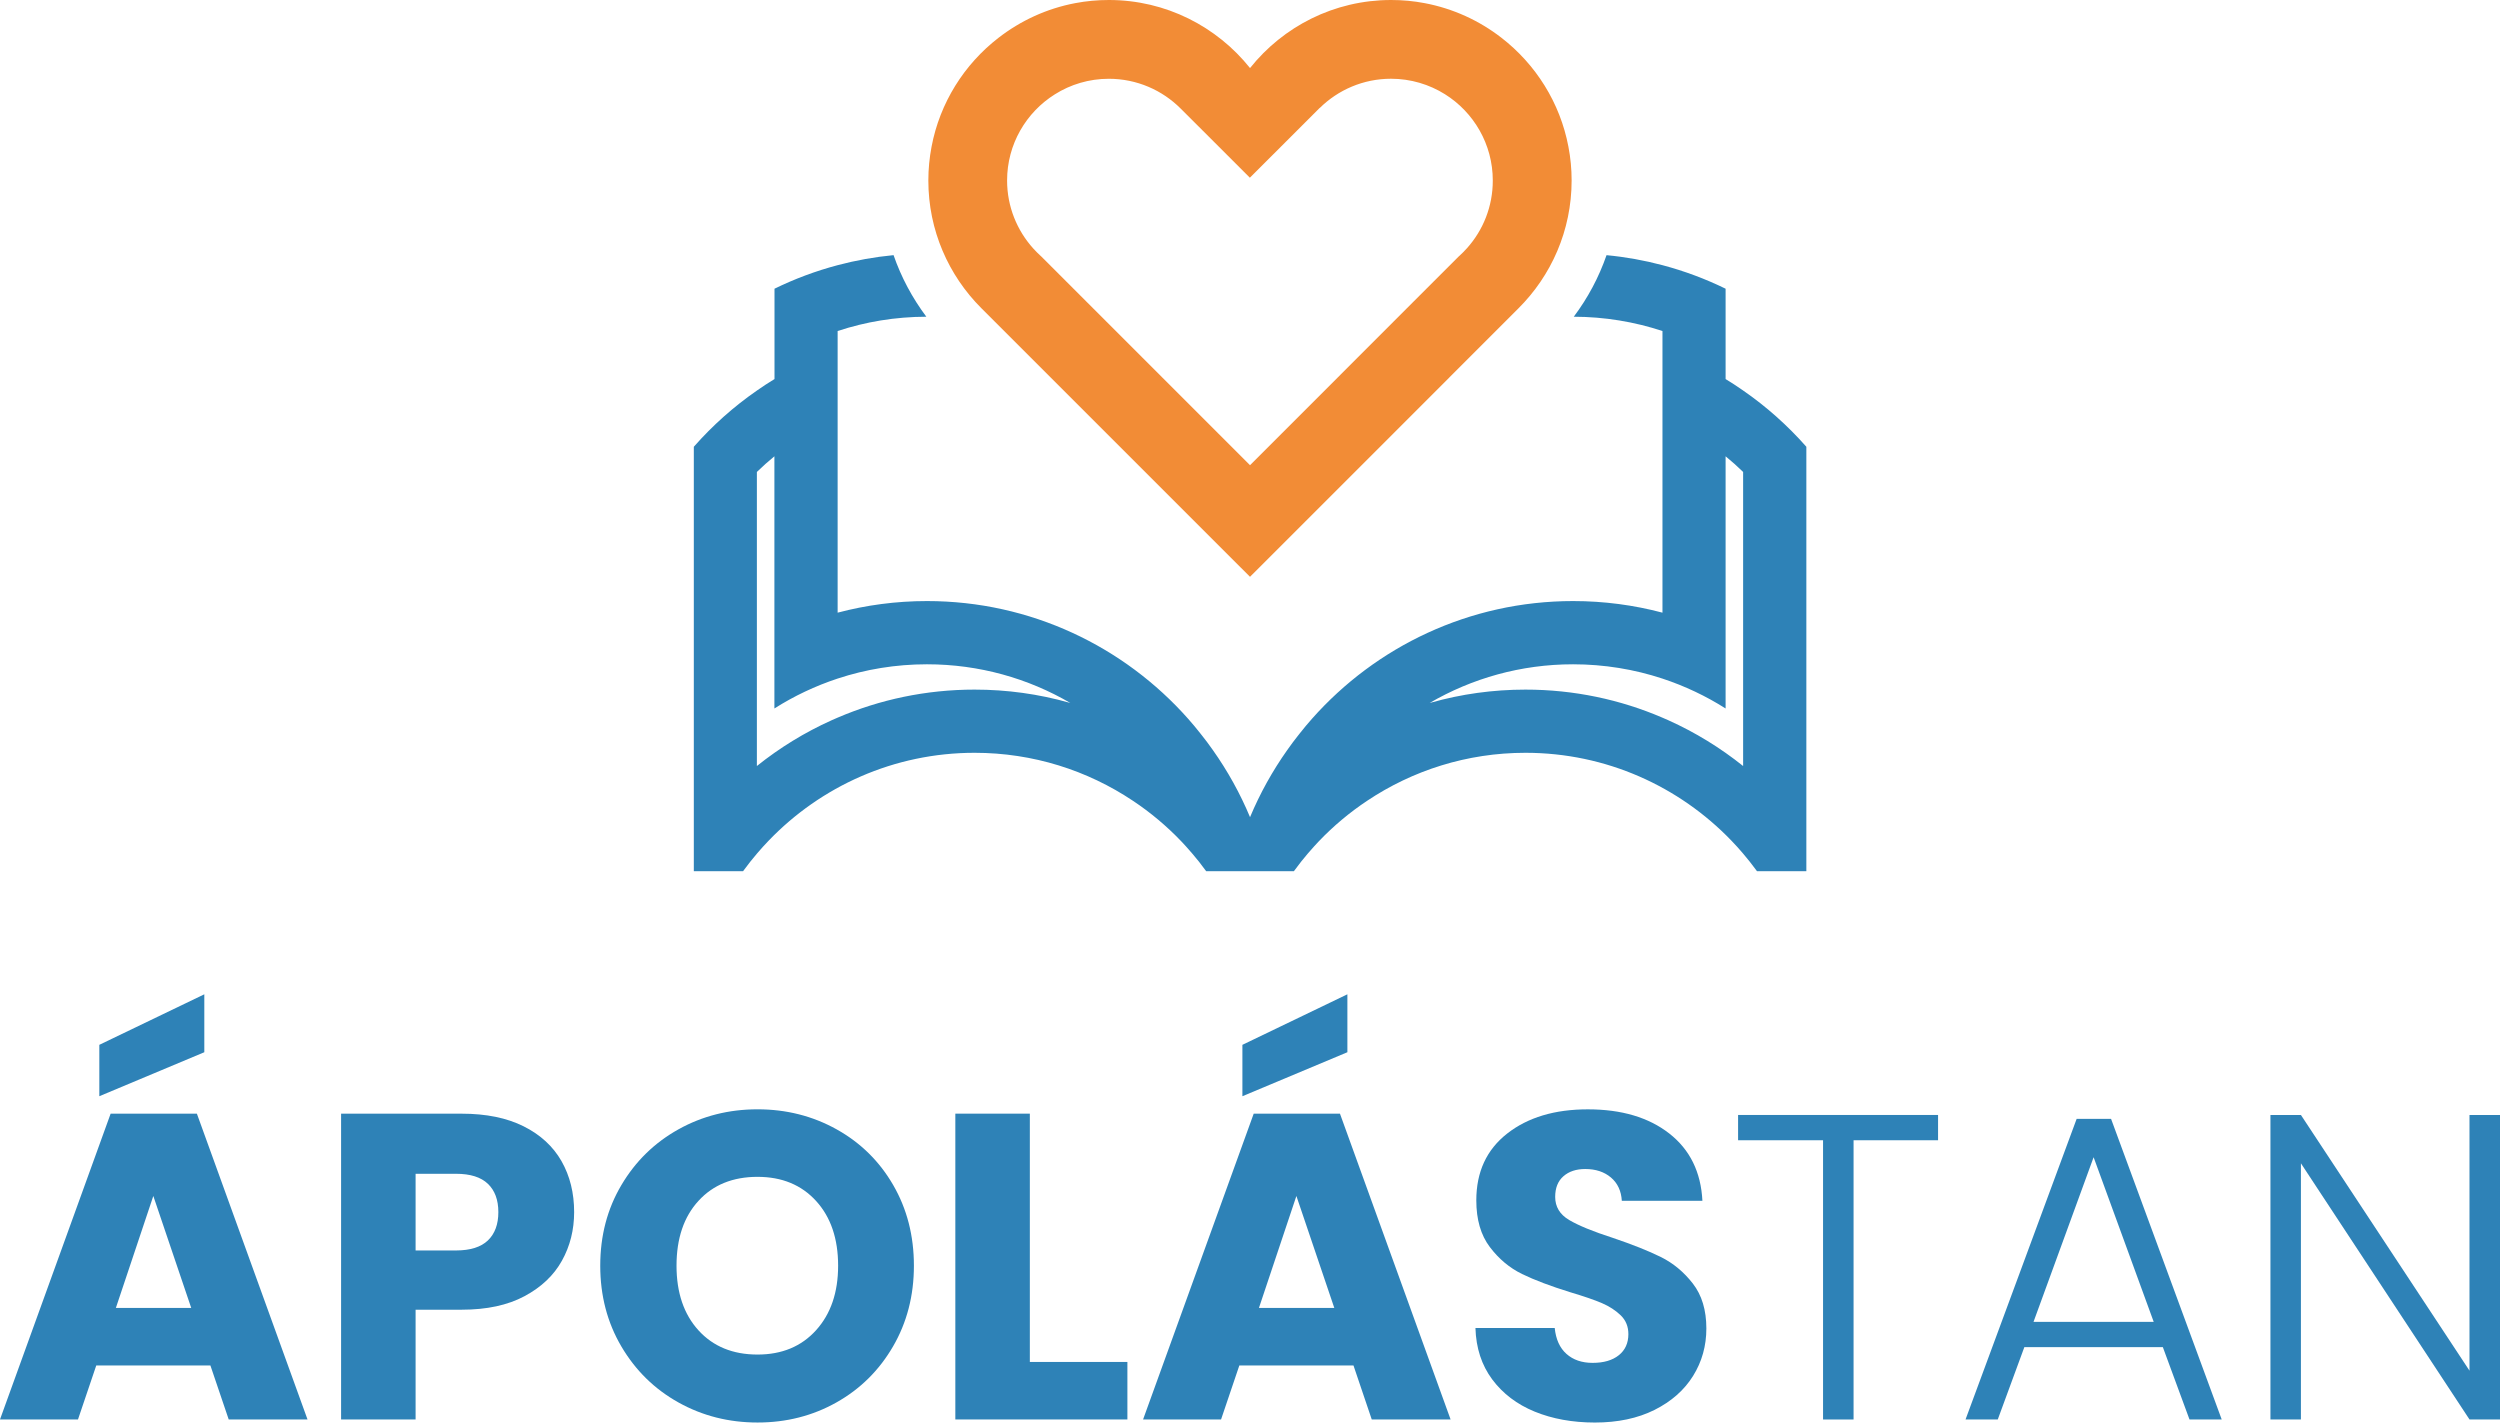
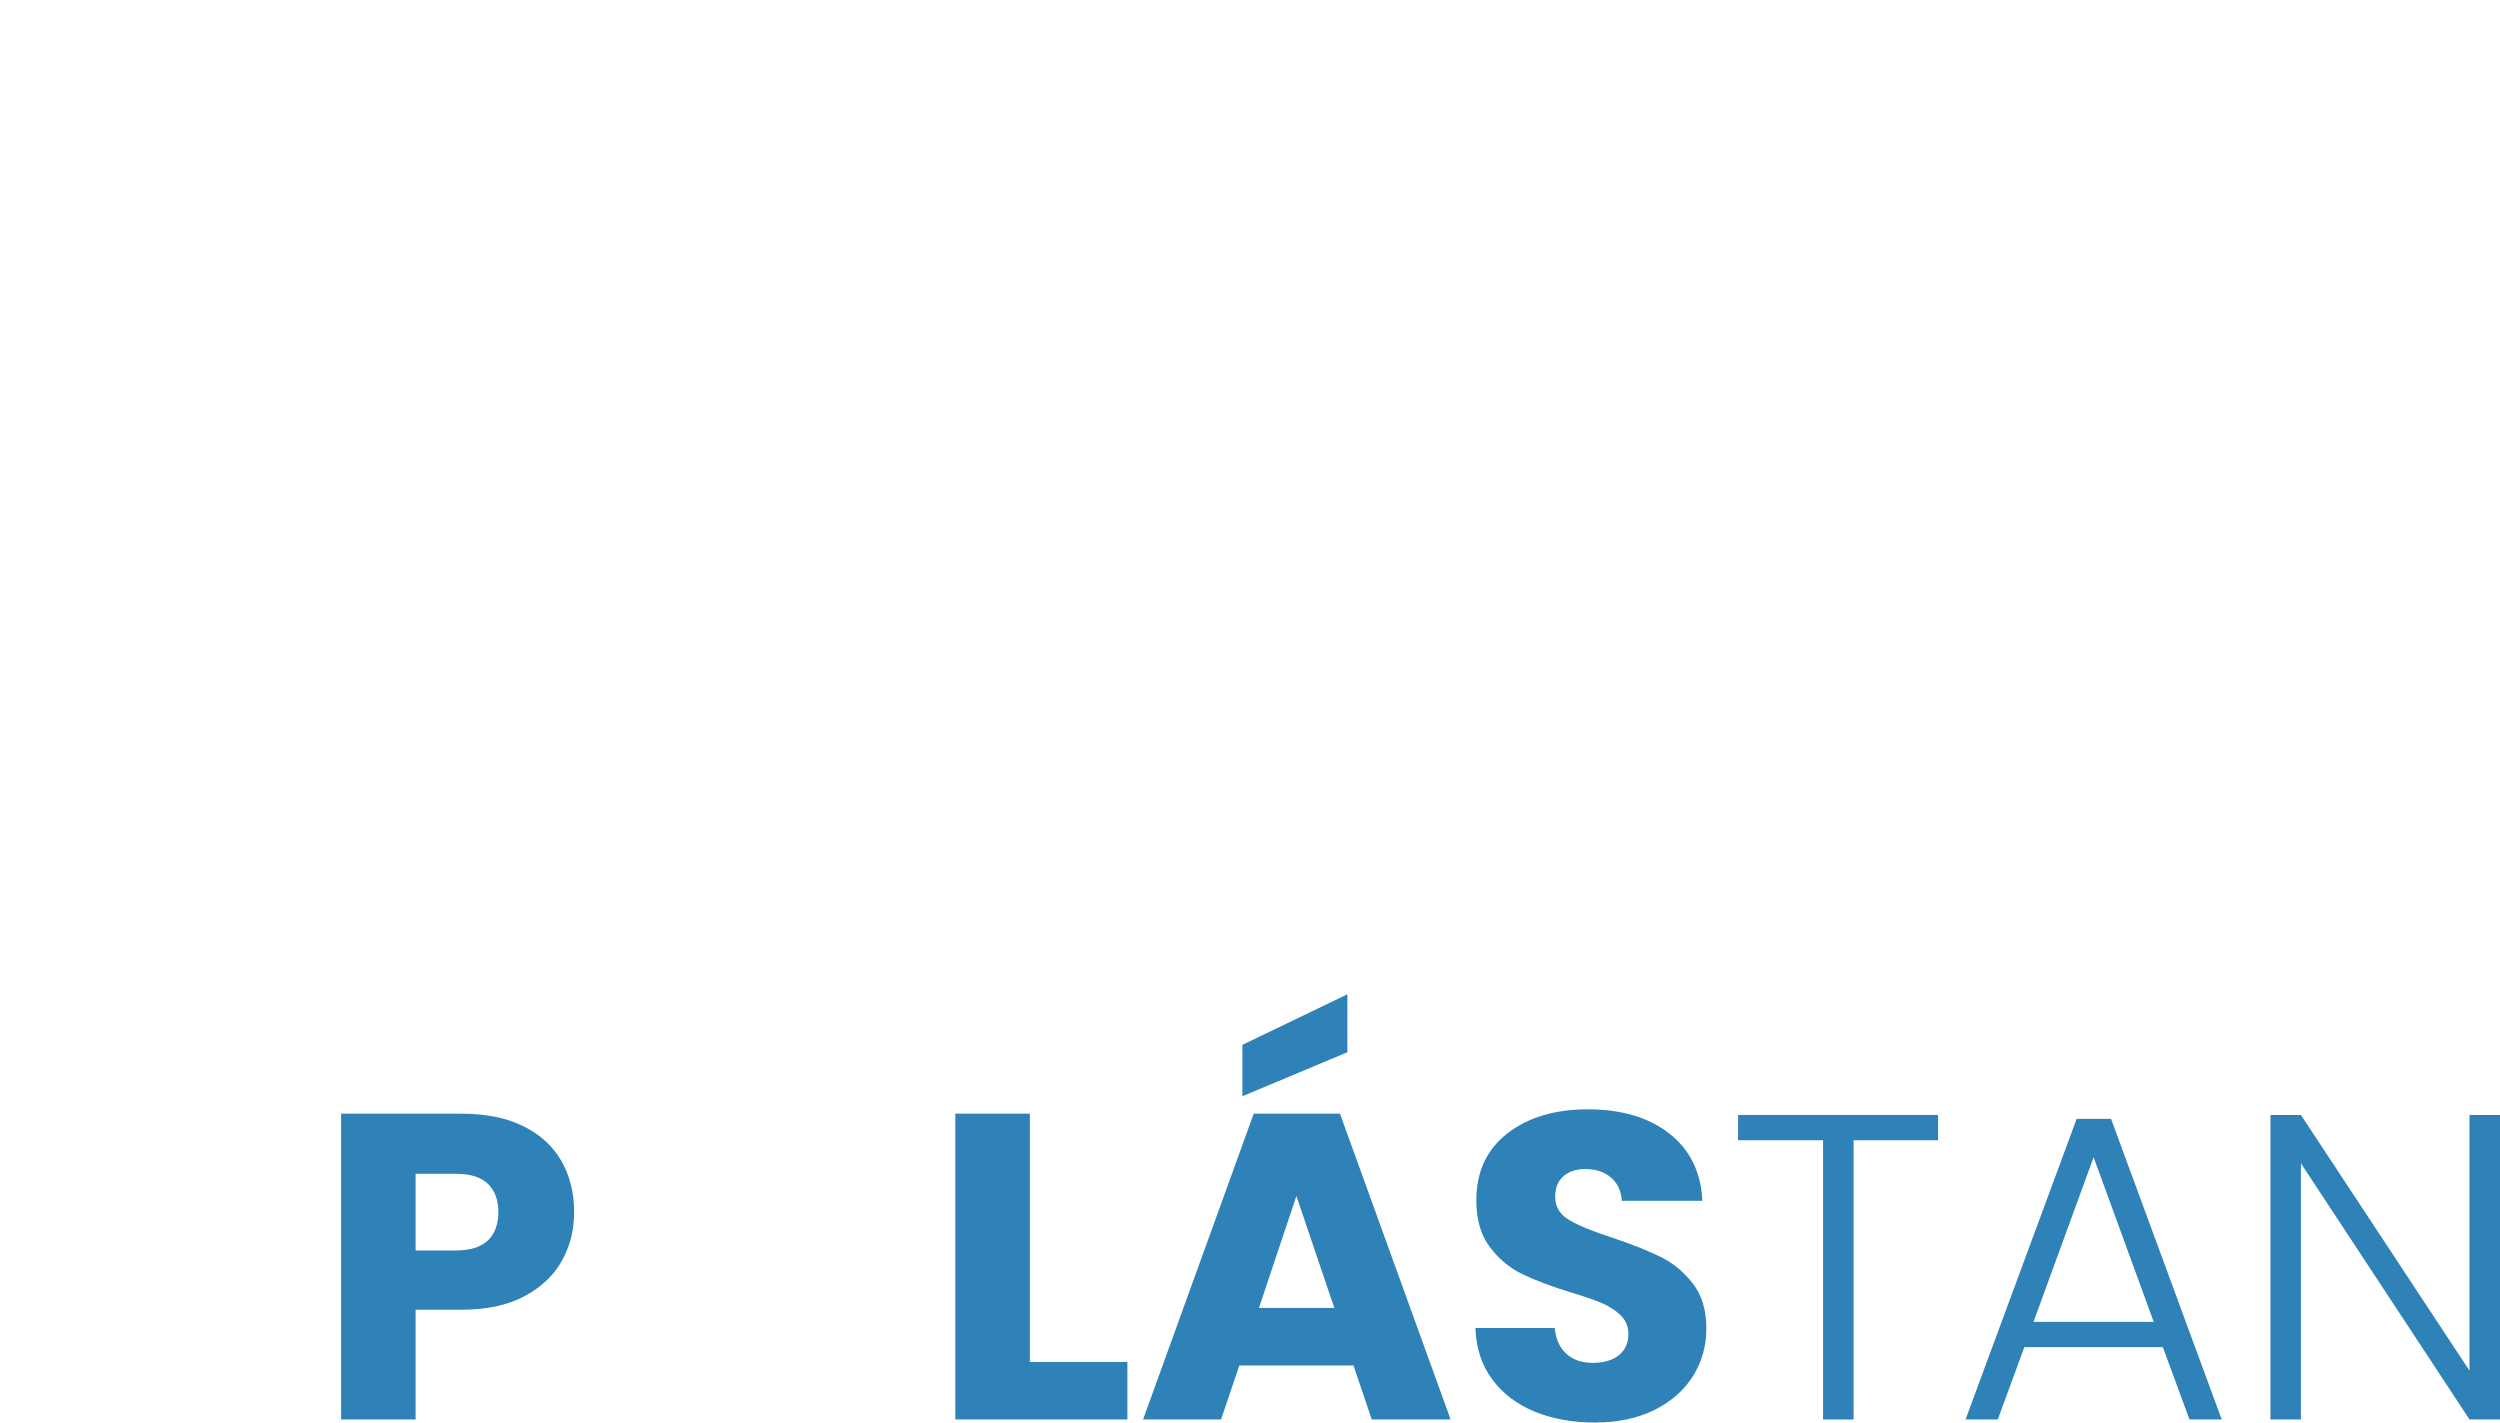
<svg xmlns="http://www.w3.org/2000/svg" version="1.1" id="Layer_1" x="0px" y="0px" viewBox="0 0 760.36 432.65" style="enable-background:new 0 0 760.36 432.65;" xml:space="preserve">
  <style type="text/css">
	.st0{fill:#2E82B7;}
	.st1{fill:#F28C36;}
</style>
  <g>
    <g>
-       <path class="st0" d="M63.99,415.29H29.28l-5.56,16.43H0l33.65-93.01h26.23l33.65,93.01H69.56L63.99,415.29z M62.14,320.03    l-31.93,13.38v-15.63l31.93-15.37V320.03z M58.16,397.8l-11.53-34.05L35.24,397.8H58.16z" />
      <path class="st0" d="M170.91,383.43c-2.47,4.46-6.27,8.06-11.39,10.8c-5.12,2.74-11.48,4.11-19.08,4.11H126.4v33.39h-22.66v-93.01    h36.7c7.42,0,13.69,1.28,18.81,3.84c5.12,2.56,8.96,6.1,11.53,10.6c2.56,4.5,3.84,9.67,3.84,15.5    C174.62,374.04,173.39,378.97,170.91,383.43z M148.39,377.27c2.12-2.03,3.18-4.9,3.18-8.61c0-3.71-1.06-6.58-3.18-8.61    c-2.12-2.03-5.34-3.05-9.67-3.05H126.4v23.32h12.32C143.05,380.31,146.27,379.3,148.39,377.27z" />
-       <path class="st0" d="M206.35,426.55c-7.29-4.06-13.07-9.74-17.36-17.02c-4.29-7.29-6.43-15.48-6.43-24.58    c0-9.1,2.14-17.27,6.43-24.51c4.28-7.24,10.07-12.9,17.36-16.96c7.29-4.06,15.3-6.09,24.05-6.09c8.74,0,16.76,2.03,24.05,6.09    c7.29,4.06,13.03,9.72,17.22,16.96c4.19,7.24,6.29,15.41,6.29,24.51c0,9.1-2.12,17.29-6.36,24.58    c-4.24,7.29-9.98,12.96-17.22,17.02c-7.24,4.07-15.24,6.1-23.98,6.1C221.66,432.65,213.64,430.62,206.35,426.55z M248.22,404.56    c4.46-4.95,6.69-11.48,6.69-19.61c0-8.21-2.23-14.77-6.69-19.67c-4.46-4.9-10.4-7.35-17.82-7.35c-7.51,0-13.5,2.43-17.95,7.29    c-4.46,4.86-6.69,11.44-6.69,19.74c0,8.21,2.23,14.77,6.69,19.67c4.46,4.9,10.45,7.35,17.95,7.35    C237.82,411.98,243.76,409.51,248.22,404.56z" />
      <path class="st0" d="M313.21,414.23h29.68v17.49h-52.33v-93.01h22.66V414.23z" />
      <path class="st0" d="M411.65,415.29h-34.71l-5.56,16.43h-23.72l33.65-93.01h26.23l33.65,93.01h-23.98L411.65,415.29z     M409.8,320.03l-31.93,13.38v-15.63l31.93-15.37V320.03z M405.82,397.8l-11.53-34.05L382.9,397.8H405.82z" />
      <path class="st0" d="M466.77,429.34c-5.39-2.21-9.7-5.48-12.92-9.8c-3.22-4.33-4.92-9.54-5.1-15.63h24.11    c0.35,3.45,1.54,6.07,3.58,7.88c2.03,1.81,4.68,2.72,7.95,2.72c3.36,0,6.01-0.77,7.95-2.32c1.94-1.54,2.92-3.69,2.92-6.43    c0-2.3-0.77-4.19-2.32-5.7c-1.55-1.5-3.45-2.74-5.7-3.71c-2.25-0.97-5.46-2.07-9.61-3.31c-6.01-1.86-10.91-3.71-14.71-5.56    c-3.8-1.86-7.07-4.59-9.8-8.21c-2.74-3.62-4.11-8.35-4.11-14.18c0-8.66,3.13-15.43,9.41-20.34c6.27-4.9,14.44-7.35,24.51-7.35    c10.25,0,18.5,2.45,24.78,7.35c6.27,4.9,9.63,11.73,10.07,20.47h-24.51c-0.18-3-1.28-5.37-3.31-7.09    c-2.03-1.72-4.64-2.58-7.82-2.58c-2.74,0-4.95,0.73-6.62,2.19c-1.68,1.46-2.52,3.56-2.52,6.29c0,3,1.41,5.34,4.24,7.02    c2.83,1.68,7.24,3.49,13.25,5.43c6,2.03,10.88,3.97,14.64,5.83c3.75,1.86,7,4.55,9.74,8.08c2.74,3.53,4.11,8.08,4.11,13.65    c0,5.3-1.35,10.12-4.04,14.44c-2.7,4.33-6.6,7.77-11.73,10.34c-5.12,2.56-11.18,3.84-18.15,3.84    C478.25,432.65,472.15,431.54,466.77,429.34z" />
      <path class="st0" d="M589.45,339.11v7.69h-25.7v84.93h-9.28v-84.93h-25.84v-7.69H589.45z" />
      <path class="st0" d="M657.82,409.73h-42.13l-8.08,21.99h-9.8l33.79-91.42h10.47l33.65,91.42h-9.8L657.82,409.73z M655.04,402.04    l-18.28-50.08l-18.28,50.08H655.04z" />
      <path class="st0" d="M760.36,431.72h-9.28l-51.27-77.91v77.91h-9.27v-92.61h9.27l51.27,77.77v-77.77h9.28V431.72z" />
    </g>
    <g>
      <g>
-         <path class="st0" d="M530.16,118.77c-1.74-1.22-3.52-2.38-5.33-3.48V87.81c-6.1-2.98-12.53-5.39-19.21-7.16     c-5.5-1.46-11.19-2.49-17-3.04c-2.32,6.69-5.67,13-9.97,18.72c9.41,0.02,18.48,1.55,26.98,4.35v85.66     c-8.67-2.3-17.78-3.53-27.18-3.53c-31.57,0-59.97,13.85-79.42,35.8c-1.27,1.42-2.47,2.88-3.65,4.37     c-0.08,0.09-0.15,0.18-0.22,0.28c-0.16,0.21-0.33,0.41-0.49,0.62c-0.5,0.63-1,1.28-1.48,1.92c-0.57,0.77-1.13,1.54-1.68,2.32     c-4.48,6.33-8.29,13.17-11.32,20.42c-3.02-7.24-6.83-14.09-11.31-20.42c-0.55-0.78-1.11-1.55-1.68-2.32     c-0.48-0.64-0.98-1.29-1.48-1.92c-0.16-0.21-0.33-0.41-0.49-0.62c-0.07-0.1-0.14-0.19-0.22-0.28c-1.18-1.49-2.38-2.95-3.65-4.37     c-19.45-21.95-47.85-35.8-79.42-35.8c-9.4,0-18.5,1.23-27.18,3.53v-85.66c8.49-2.81,17.56-4.33,26.98-4.35     c-4.3-5.74-7.66-12.05-9.97-18.73c-5.81,0.56-11.5,1.59-17,3.05c-6.69,1.77-13.11,4.18-19.21,7.16v27.48     c-1.82,1.1-3.59,2.26-5.33,3.48c-7.08,4.9-13.54,10.66-19.21,17.11v129.1H226c0.12-0.16,0.24-0.33,0.36-0.49     c1.23-1.67,2.51-3.3,3.85-4.86c1.15-1.36,2.35-2.68,3.59-3.97c15.82-16.45,38.04-26.7,62.62-26.7c17.79,0,34.34,5.37,48.13,14.58     c5.36,3.56,10.31,7.72,14.74,12.36c0.47,0.5,0.94,1,1.4,1.51c1.34,1.48,2.64,3.01,3.89,4.57c0.08,0.1,0.14,0.18,0.22,0.28     c0.7,0.89,1.37,1.8,2.05,2.71h26.68c0.66-0.9,1.34-1.8,2.03-2.68c0.08-0.11,0.16-0.2,0.24-0.31c1.25-1.57,2.55-3.09,3.89-4.57     c0.46-0.51,0.93-1.01,1.4-1.51c4.43-4.64,9.38-8.8,14.74-12.36c13.79-9.21,30.34-14.58,48.13-14.58     c24.57,0,46.79,10.25,62.62,26.7c1.24,1.29,2.44,2.6,3.59,3.97c1.34,1.57,2.62,3.19,3.85,4.86c0.12,0.16,0.24,0.33,0.36,0.49     h15.01v-129.1C543.7,129.43,537.24,123.66,530.16,118.77z M325.04,213.67c-9.12-2.57-18.71-3.93-28.63-3.93     c-14.78,0-28.87,3.04-41.66,8.53c-0.61,0.25-1.22,0.52-1.83,0.8c-8.18,3.68-15.8,8.37-22.72,13.91v-89.44     c1.71-1.66,3.49-3.25,5.33-4.76v76.7c5.96-3.78,12.4-6.84,19.21-9.09c8.55-2.82,17.7-4.35,27.18-4.35     c15.89,0,30.79,4.28,43.61,11.76C325.38,213.76,325.21,213.71,325.04,213.67z M530.16,232.98c-6.92-5.54-14.54-10.23-22.72-13.91     c-0.61-0.28-1.21-0.55-1.83-0.8c-12.8-5.5-26.88-8.53-41.66-8.53c-9.91,0-19.51,1.36-28.63,3.93c-0.16,0.04-0.34,0.09-0.5,0.13     c12.83-7.47,27.73-11.76,43.62-11.76c9.48,0,18.63,1.53,27.18,4.35c6.81,2.25,13.26,5.31,19.21,9.09v-76.7     c1.84,1.51,3.62,3.09,5.33,4.76V232.98z" />
-       </g>
-       <path class="st1" d="M477.03,44.65v-0.01c-2.53-13.41-9.97-25.1-20.37-33.15c-6.73-5.22-14.7-8.9-23.39-10.54    C429.99,0.32,426.57,0,423.1,0c-17.35,0-32.85,8.09-42.91,20.7C370.11,8.1,354.62,0,337.26,0c-3.49,0-6.9,0.32-10.21,0.95    c-8.69,1.64-16.65,5.34-23.39,10.57c-10.39,8.04-17.81,19.73-20.34,33.13c-0.63,3.32-0.97,6.74-0.97,10.26    c0,15.14,6.16,28.85,16.1,38.8l81.73,81.72l16.96-16.95l26.74-26.73v-0.01l16.96-16.96v-0.01l20.91-20.91    C471.79,83.89,478,70.11,478,54.89C478,51.38,477.67,47.97,477.03,44.65z M446.15,75.52l-0.07,0.07l-0.07,0.07    c-0.34,0.38-0.68,0.74-1.03,1.09c-0.35,0.35-0.71,0.69-1.08,1.04l-0.17,0.14l-19.84,19.83v0.01l-11.05,11.05v0.01h-0.01    l-5.91,5.92l-26.74,26.74l-26.76-26.76l-5.91-5.91l-11.06-11.06l-19.89-19.89l-0.1-0.08c-0.74-0.68-1.44-1.38-2.11-2.12    l-0.07-0.07c-4.96-5.49-7.98-12.76-7.98-20.71c0-11.03,5.81-20.74,14.53-26.2c4.76-3,10.39-4.73,16.41-4.73    c8.53,0,16.27,3.47,21.86,9.07l10.32,10.3l10.72,10.72l10.77-10.76l10.47-10.47l0.02,0.02c5.57-5.49,13.24-8.89,21.67-8.89    c6.01,0,11.63,1.73,16.39,4.7c8.73,5.46,14.56,15.19,14.56,26.24C454.04,62.8,451.06,70.05,446.15,75.52z" />
+         </g>
    </g>
  </g>
</svg>